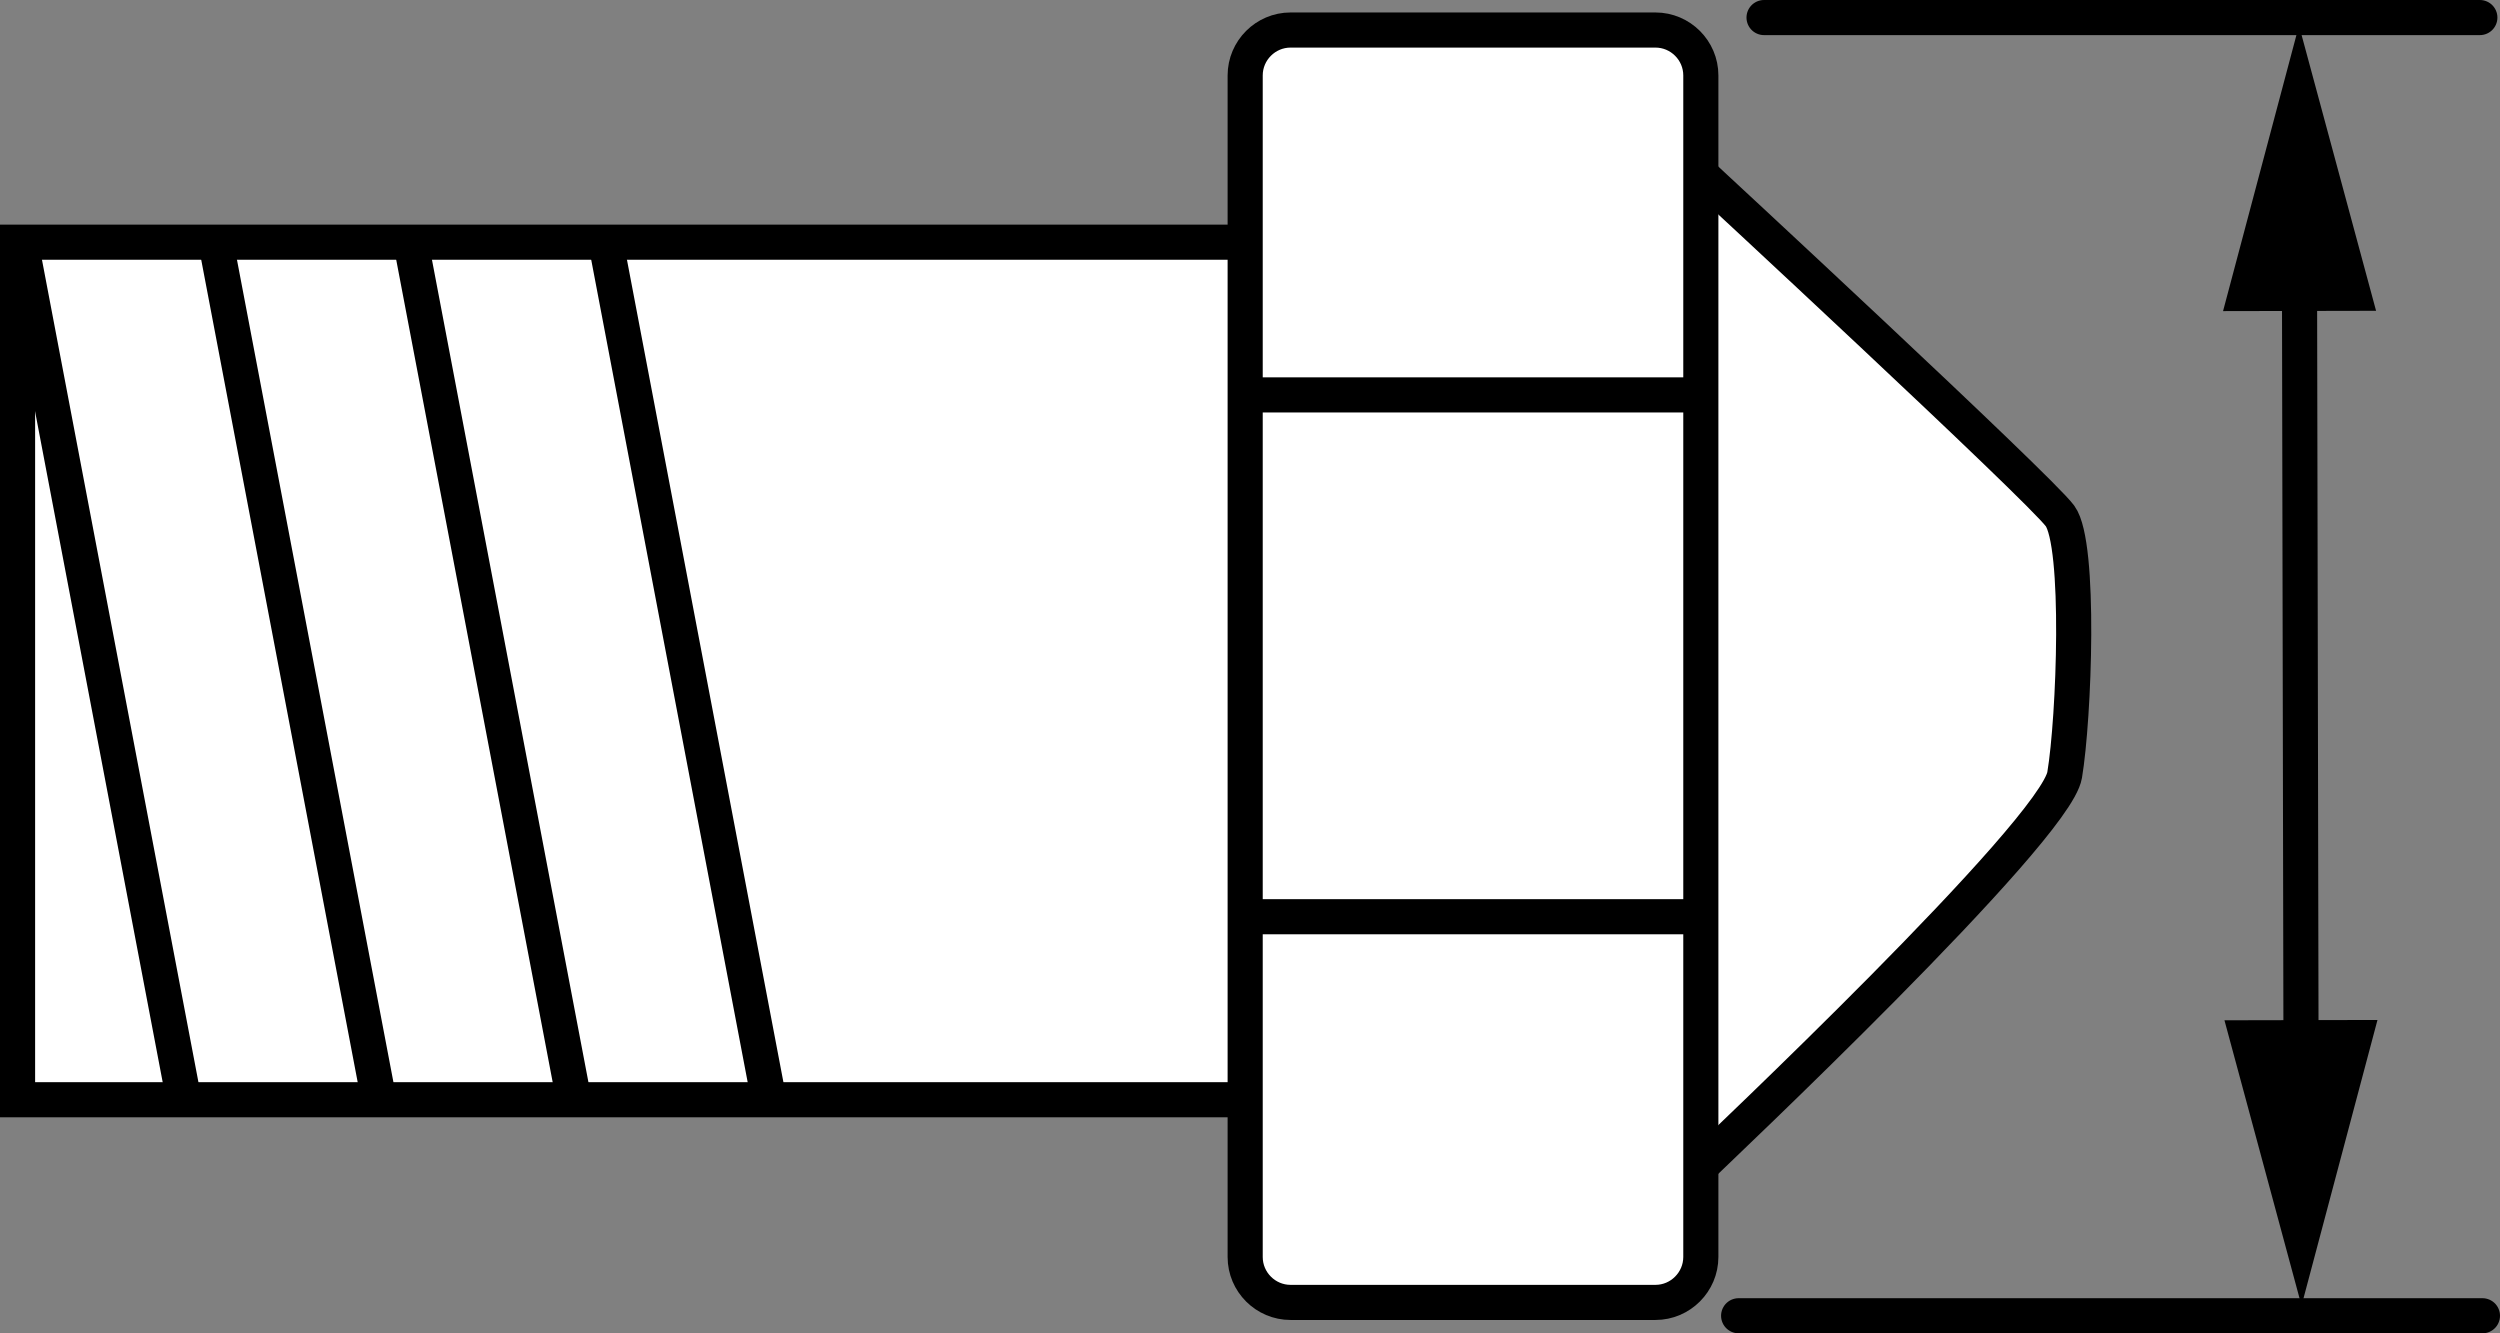
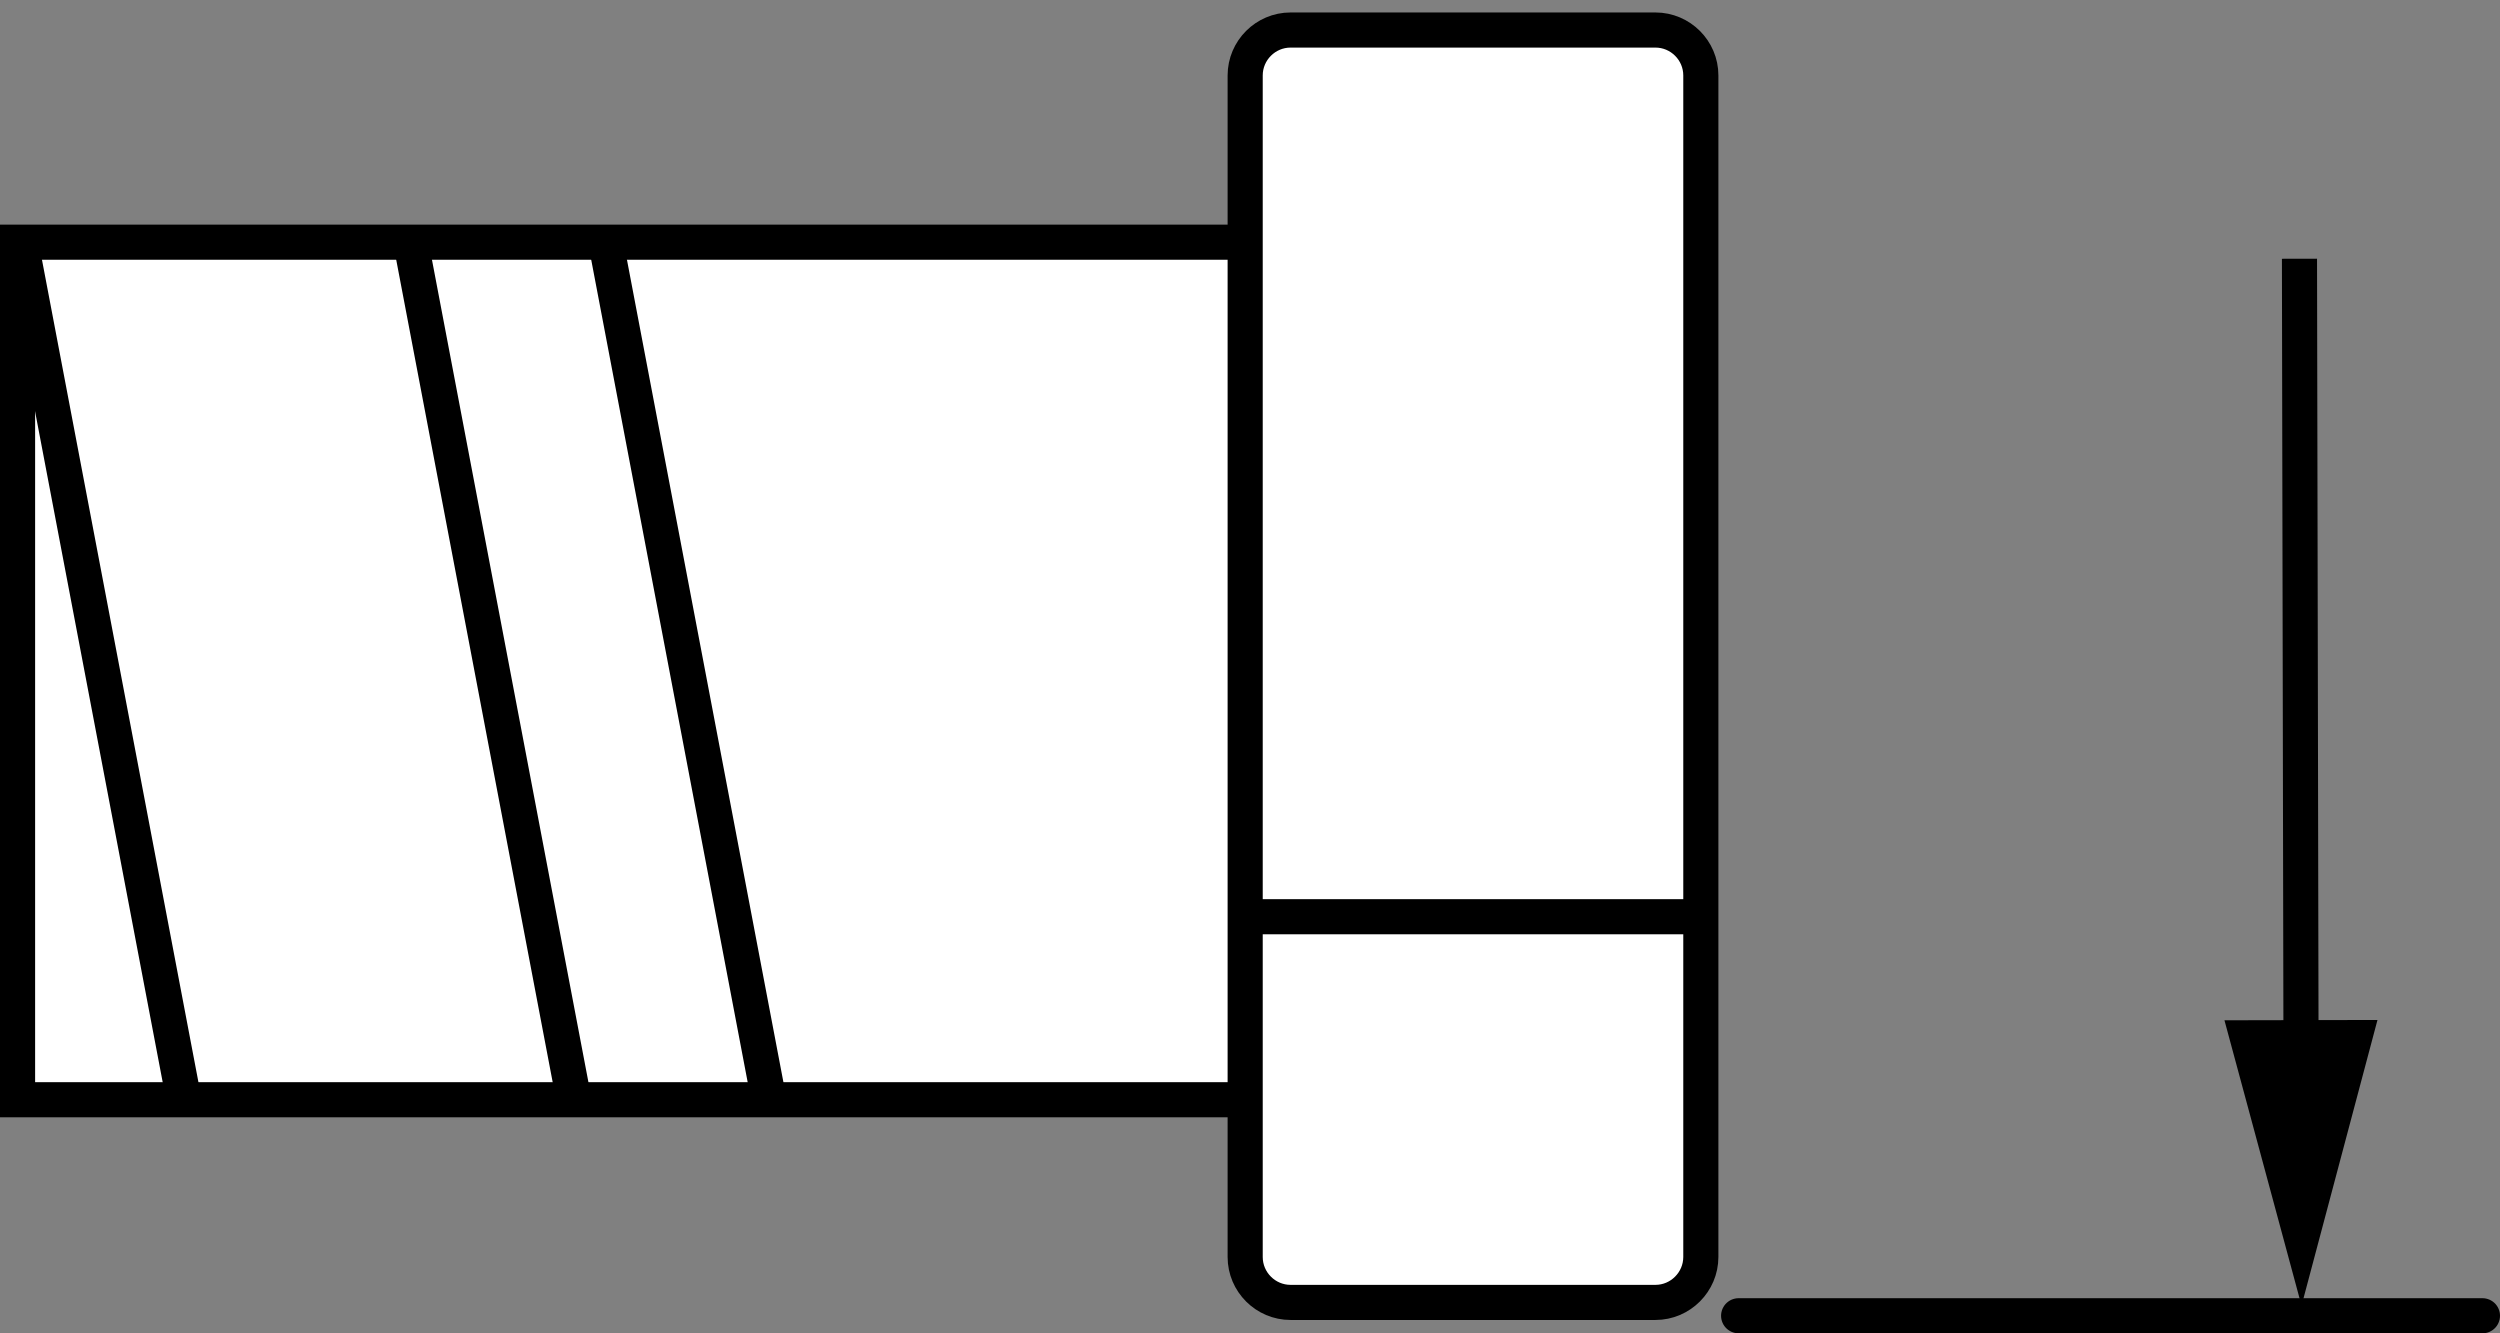
<svg xmlns="http://www.w3.org/2000/svg" version="1.1" id="image_1_" x="0px" y="0px" width="56.95px" height="30.373px" viewBox="0 0 56.95 30.373" enable-background="new 0 0 56.95 30.373" xml:space="preserve">
  <rect x="0" y="0" width="56.95" height="30.373" fill="#808080" stroke="none" />
  <g id="height">
-     <path fill="#FFFFFF" stroke="#000000" stroke-width="0.8" d="M38.744,3.969c0,0,7.709,7.138,8.183,7.784   c0.474,0.646,0.322,4.608,0.106,5.9s-8.031,8.657-8.289,8.915s-1.766,0.991-2.196,0s0.732-0.689-0.431-5.685   c-1.163-4.996-1.637-7.623-1.077-11.542S38.744,3.969,38.744,3.969z" />
    <polyline fill="#FFFFFF" stroke="#000000" stroke-width="0.8" points="28.785,25.052 0.4,25.052 0.4,5.517 28.785,5.517  " />
    <path fill="none" stroke="#000000" stroke-width="0.8" d="M20.826,25.018" />
    <path fill="none" stroke="#000000" stroke-width="0.8" d="M20.826,5.517" />
    <path fill="none" stroke="#000000" stroke-width="0.8" d="M23.358,25.085" />
    <path fill="none" stroke="#000000" stroke-width="0.8" d="M23.358,5.585" />
    <line fill="none" stroke="#000000" stroke-width="0.8" x1="13.81" y1="5.576" x2="17.52" y2="25.077" />
    <line fill="none" stroke="#000000" stroke-width="0.8" x1="9.368" y1="5.576" x2="13.078" y2="25.077" />
-     <line fill="none" stroke="#000000" stroke-width="0.8" x1="4.926" y1="5.576" x2="8.636" y2="25.077" />
    <line fill="none" stroke="#000000" stroke-width="0.8" x1="0.484" y1="5.576" x2="4.194" y2="25.077" />
    <path fill="#FFFFFF" stroke="#000000" stroke-width="0.8" d="M37.711,29.669h-8.312c-0.569,0-1.034-0.465-1.034-1.034   V1.718c0-0.569,0.465-1.034,1.034-1.034h8.312c0.569,0,1.034,0.465,1.034,1.034v7.235v19.682   C38.744,29.204,38.279,29.669,37.711,29.669z" />
-     <line fill="none" stroke="#000000" stroke-width="0.8" x1="28.365" y1="8.996" x2="38.744" y2="8.996" />
    <line fill="none" stroke="#000000" stroke-width="0.8" x1="28.365" y1="20.883" x2="38.744" y2="20.883" />
    <line fill="none" stroke="#000000" stroke-width="0.8" stroke-linecap="round" x1="56.55" y1="29.973" x2="39.606" y2="29.973" />
-     <line fill="none" stroke="#000000" stroke-width="0.8" stroke-linecap="round" x1="56.491" y1="0.4" x2="40.185" y2="0.4" />
    <g>
      <g>
        <g>
          <line fill="none" stroke="#000000" stroke-width="0.8" x1="52.418" y1="24.427" x2="52.382" y2="5.894" />
          <g>
            <polygon points="54.159,23.235 52.429,29.743 50.673,23.242      " />
          </g>
          <g>
-             <polygon points="54.127,7.08 52.371,0.579 50.641,7.087      " />
-           </g>
+             </g>
        </g>
      </g>
    </g>
  </g>
</svg>